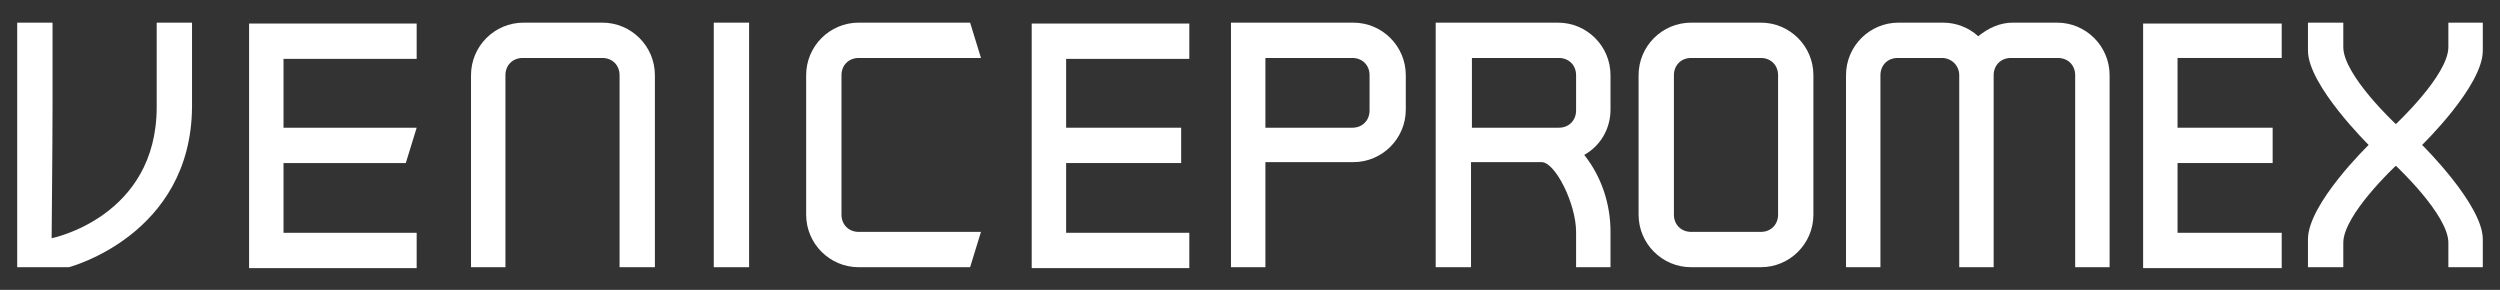
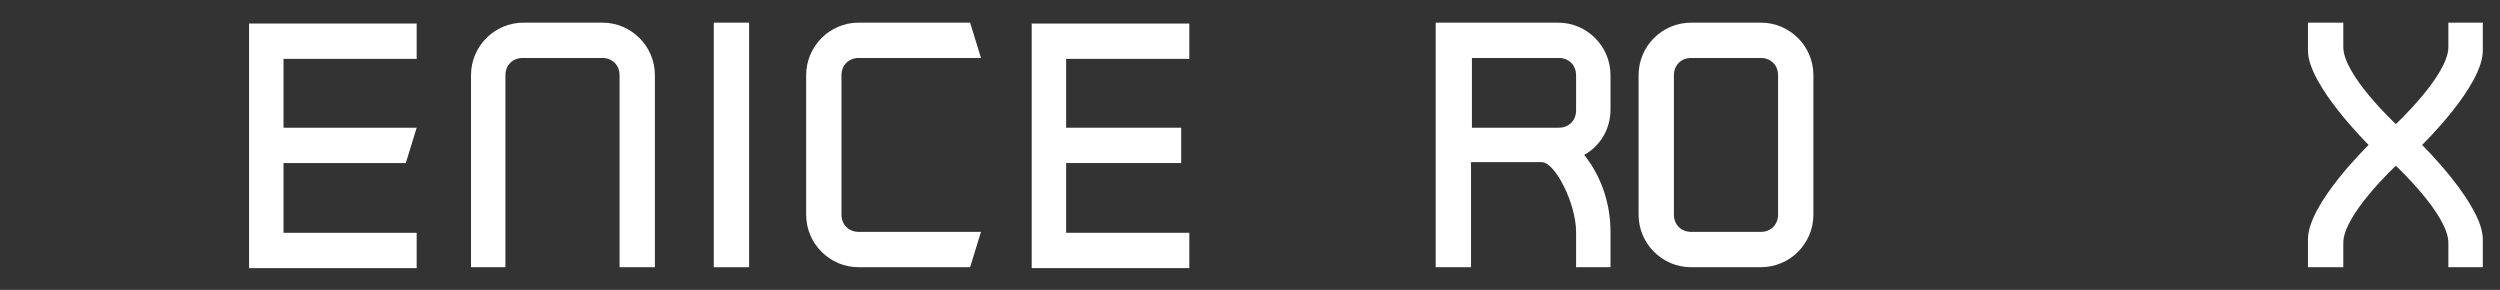
<svg xmlns="http://www.w3.org/2000/svg" version="1.1" id="Livello_1" x="0px" y="0px" viewBox="0 0 276 32" style="enable-background:new 0 0 276 32;" xml:space="preserve">
  <rect x="0" y="0" width="276" height="32" fill="#333333" stroke="none" />
  <style type="text/css">
	.st0{fill:#FFFFFF;}
</style>
  <g>
    <g>
-       <path class="st0" d="M17.3,11.8V2.5h3.9v9.3C21.1,26,7.6,29.5,7.6,29.5H1.9c0,0,0-11.9,0-17.7V2.5h3.9v9.3    c0,3.9-0.1,14.5-0.1,14.5S17.3,24,17.3,11.8z" />
      <path class="st0" d="M31.3,14.1H46l-1.2,3.9H31.3v7.7H46v3.9H27.5v-27H46v3.9H31.3V14.1z" />
      <path class="st0" d="M57.7,6.4c-1.1,0-1.9,0.8-1.9,1.9c0,0,0,0,0,0v21.2h-3.8V8.3c0-3.2,2.6-5.8,5.8-5.8h8.7    c3.2,0,5.8,2.6,5.8,5.8c0,0,0,0,0,0v21.2h-3.9V8.3c0-1.1-0.8-1.9-1.9-1.9c0,0,0,0,0,0H57.7z" />
      <path class="st0" d="M78.8,2.5h3.9v27h-3.9V2.5z" />
      <path class="st0" d="M94.8,29.5c-3.2,0-5.8-2.6-5.8-5.8c0,0,0,0,0,0V8.3c0-3.2,2.6-5.8,5.8-5.8c0,0,0,0,0,0h12.3l1.2,3.9H94.8    c-1.1,0-1.9,0.8-1.9,1.9c0,0,0,0,0,0v15.4c0,1.1,0.8,1.9,1.9,1.9c0,0,0,0,0,0h13.5l-1.2,3.9H94.8z" />
      <path class="st0" d="M117.7,14.1h12.7v3.9h-12.7v7.7h13.6v3.9h-17.4v-27h17.4v3.9h-13.6V14.1z" />
    </g>
    <g>
-       <path class="st0" d="M139.7,17.9v11.6h-3.8v-27h13.5c3.2,0,5.8,2.6,5.8,5.8c0,0,0,0,0,0v3.8c0,3.2-2.6,5.8-5.8,5.8c0,0,0,0,0,0    H139.7z M151.2,8.3c0-1.1-0.8-1.9-1.9-1.9c0,0,0,0,0,0h-9.6v7.7h9.6c1.1,0,1.9-0.8,1.9-1.9c0,0,0,0,0,0V8.3z" />
      <path class="st0" d="M162.4,17.9v11.6h-3.9v-27H172c3.2,0,5.8,2.6,5.8,5.8c0,0,0,0,0,0v3.8c0,2.1-1.1,4-2.9,5    c1.9,2.4,2.9,5.4,2.9,8.5v3.9H174v-3.9c0-3.1-2.3-7.7-3.8-7.7L162.4,17.9z M174,8.3c0-1.1-0.8-1.9-1.9-1.9c0,0,0,0,0,0h-9.6v7.7    h9.6c1.1,0,1.9-0.8,1.9-1.9c0,0,0,0,0,0V8.3z" />
      <path class="st0" d="M186.7,29.5c-3.2,0-5.8-2.6-5.8-5.8c0,0,0,0,0,0V8.3c0-3.2,2.6-5.8,5.8-5.8c0,0,0,0,0,0h7.7    c3.2,0,5.8,2.6,5.8,5.8c0,0,0,0,0,0v15.4c0,3.2-2.6,5.8-5.8,5.8c0,0,0,0,0,0H186.7z M194.4,25.6c1.1,0,1.9-0.8,1.9-1.9    c0,0,0,0,0,0V8.3c0-1.1-0.8-1.9-1.9-1.9c0,0,0,0,0,0h-7.7c-1.1,0-1.9,0.8-1.9,1.9c0,0,0,0,0,0v15.4c0,1.1,0.8,1.9,1.9,1.9    c0,0,0,0,0,0L194.4,25.6z" />
-       <path class="st0" d="M222,6.4c-1.1,0-1.9,0.8-1.9,1.9c0,0,0,0,0,0v21.2h-3.8V8.3c0-1.1-0.9-1.9-1.9-1.9h-4.9    c-1.1,0-1.9,0.8-1.9,1.9c0,0,0,0,0,0v21.2h-3.8V8.3c0-3.2,2.6-5.8,5.8-5.8c0,0,0,0,0,0h4.9c1.4,0,2.8,0.5,3.9,1.5    c1.1-0.9,2.4-1.5,3.8-1.5h4.9c3.2,0,5.8,2.6,5.8,5.8c0,0,0,0,0,0v21.2h-3.8V8.3c0-1.1-0.8-1.9-1.9-1.9c0,0,0,0,0,0H222z" />
-       <path class="st0" d="M240.4,14.1h10.5v3.9h-10.5v7.7h11.5v3.9h-15.3v-27h15.3v3.8h-11.5V14.1z" />
      <path class="st0" d="M258.7,26.8v2.7h-3.9v-3.1c0-3.9,6.7-10.4,6.7-10.4s-6.7-6.6-6.7-10.4V2.5h3.9v2.7c0,3.1,5.8,8.5,5.8,8.5    s5.8-5.4,5.8-8.5V2.5h3.8v3.1c0,3.9-6.7,10.4-6.7,10.4s6.7,6.6,6.7,10.4v3.1h-3.8v-2.7c0-3.1-5.8-8.5-5.8-8.5    S258.7,23.7,258.7,26.8z" />
    </g>
  </g>
</svg>